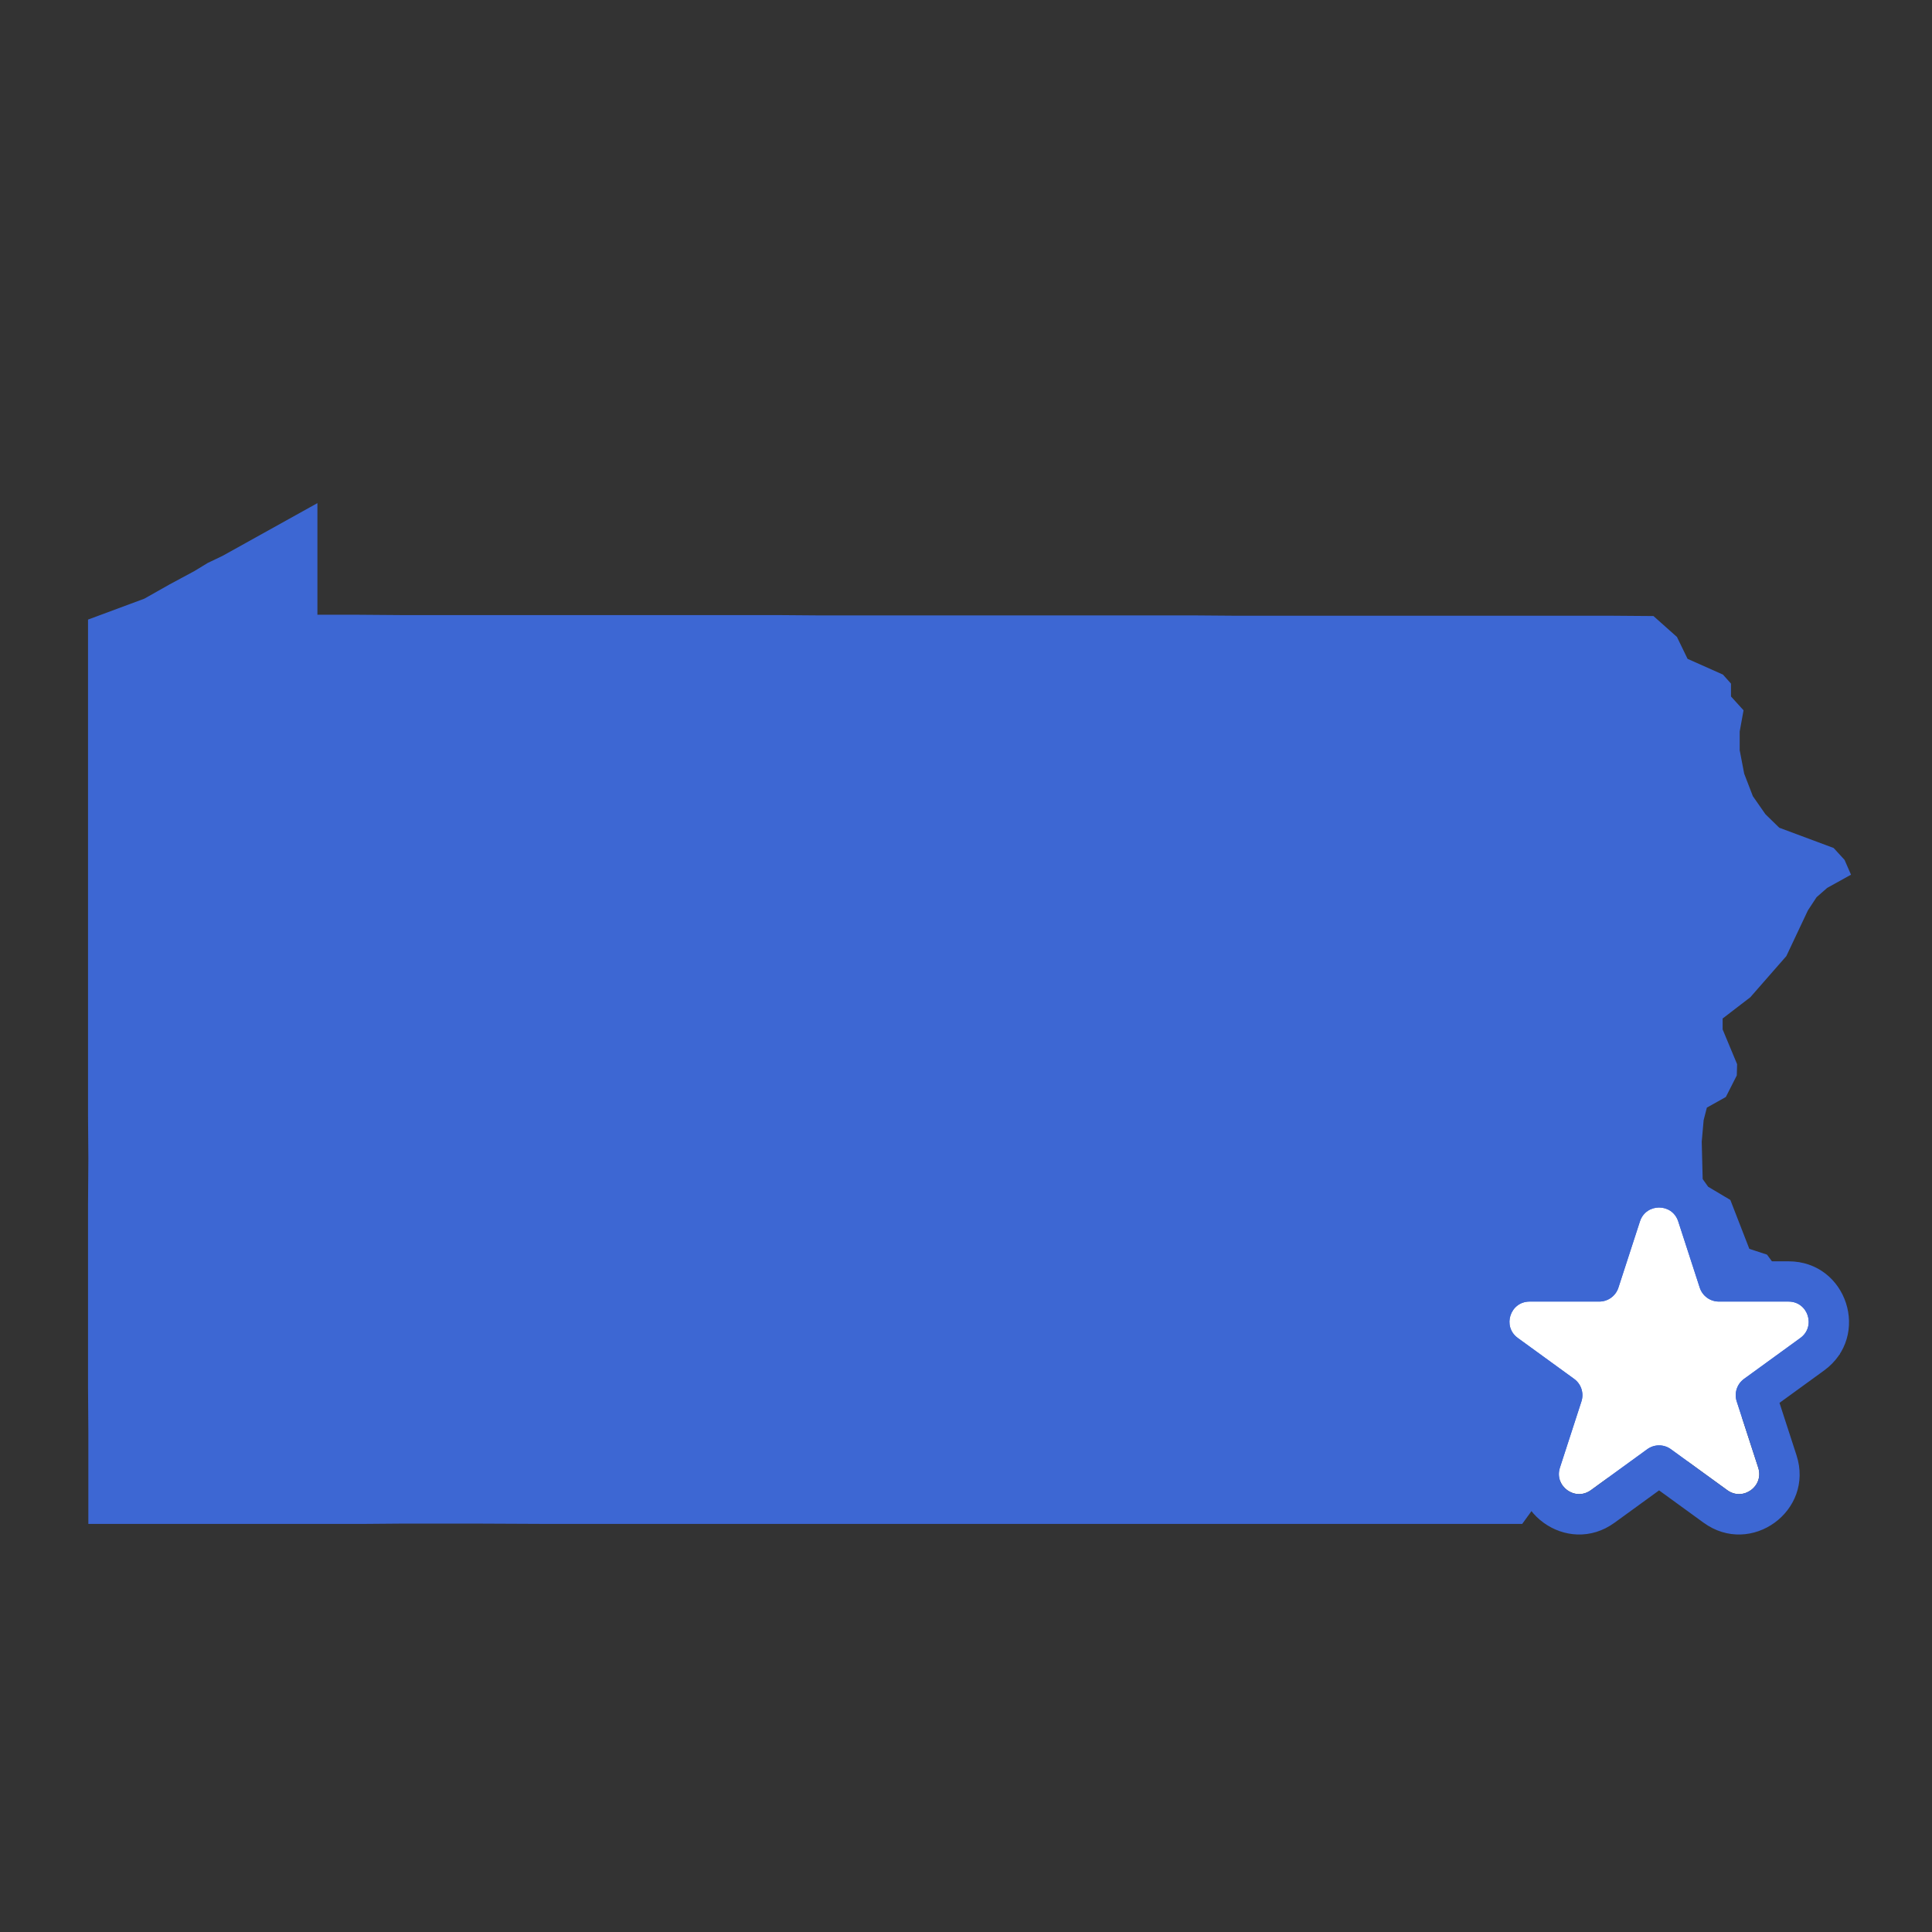
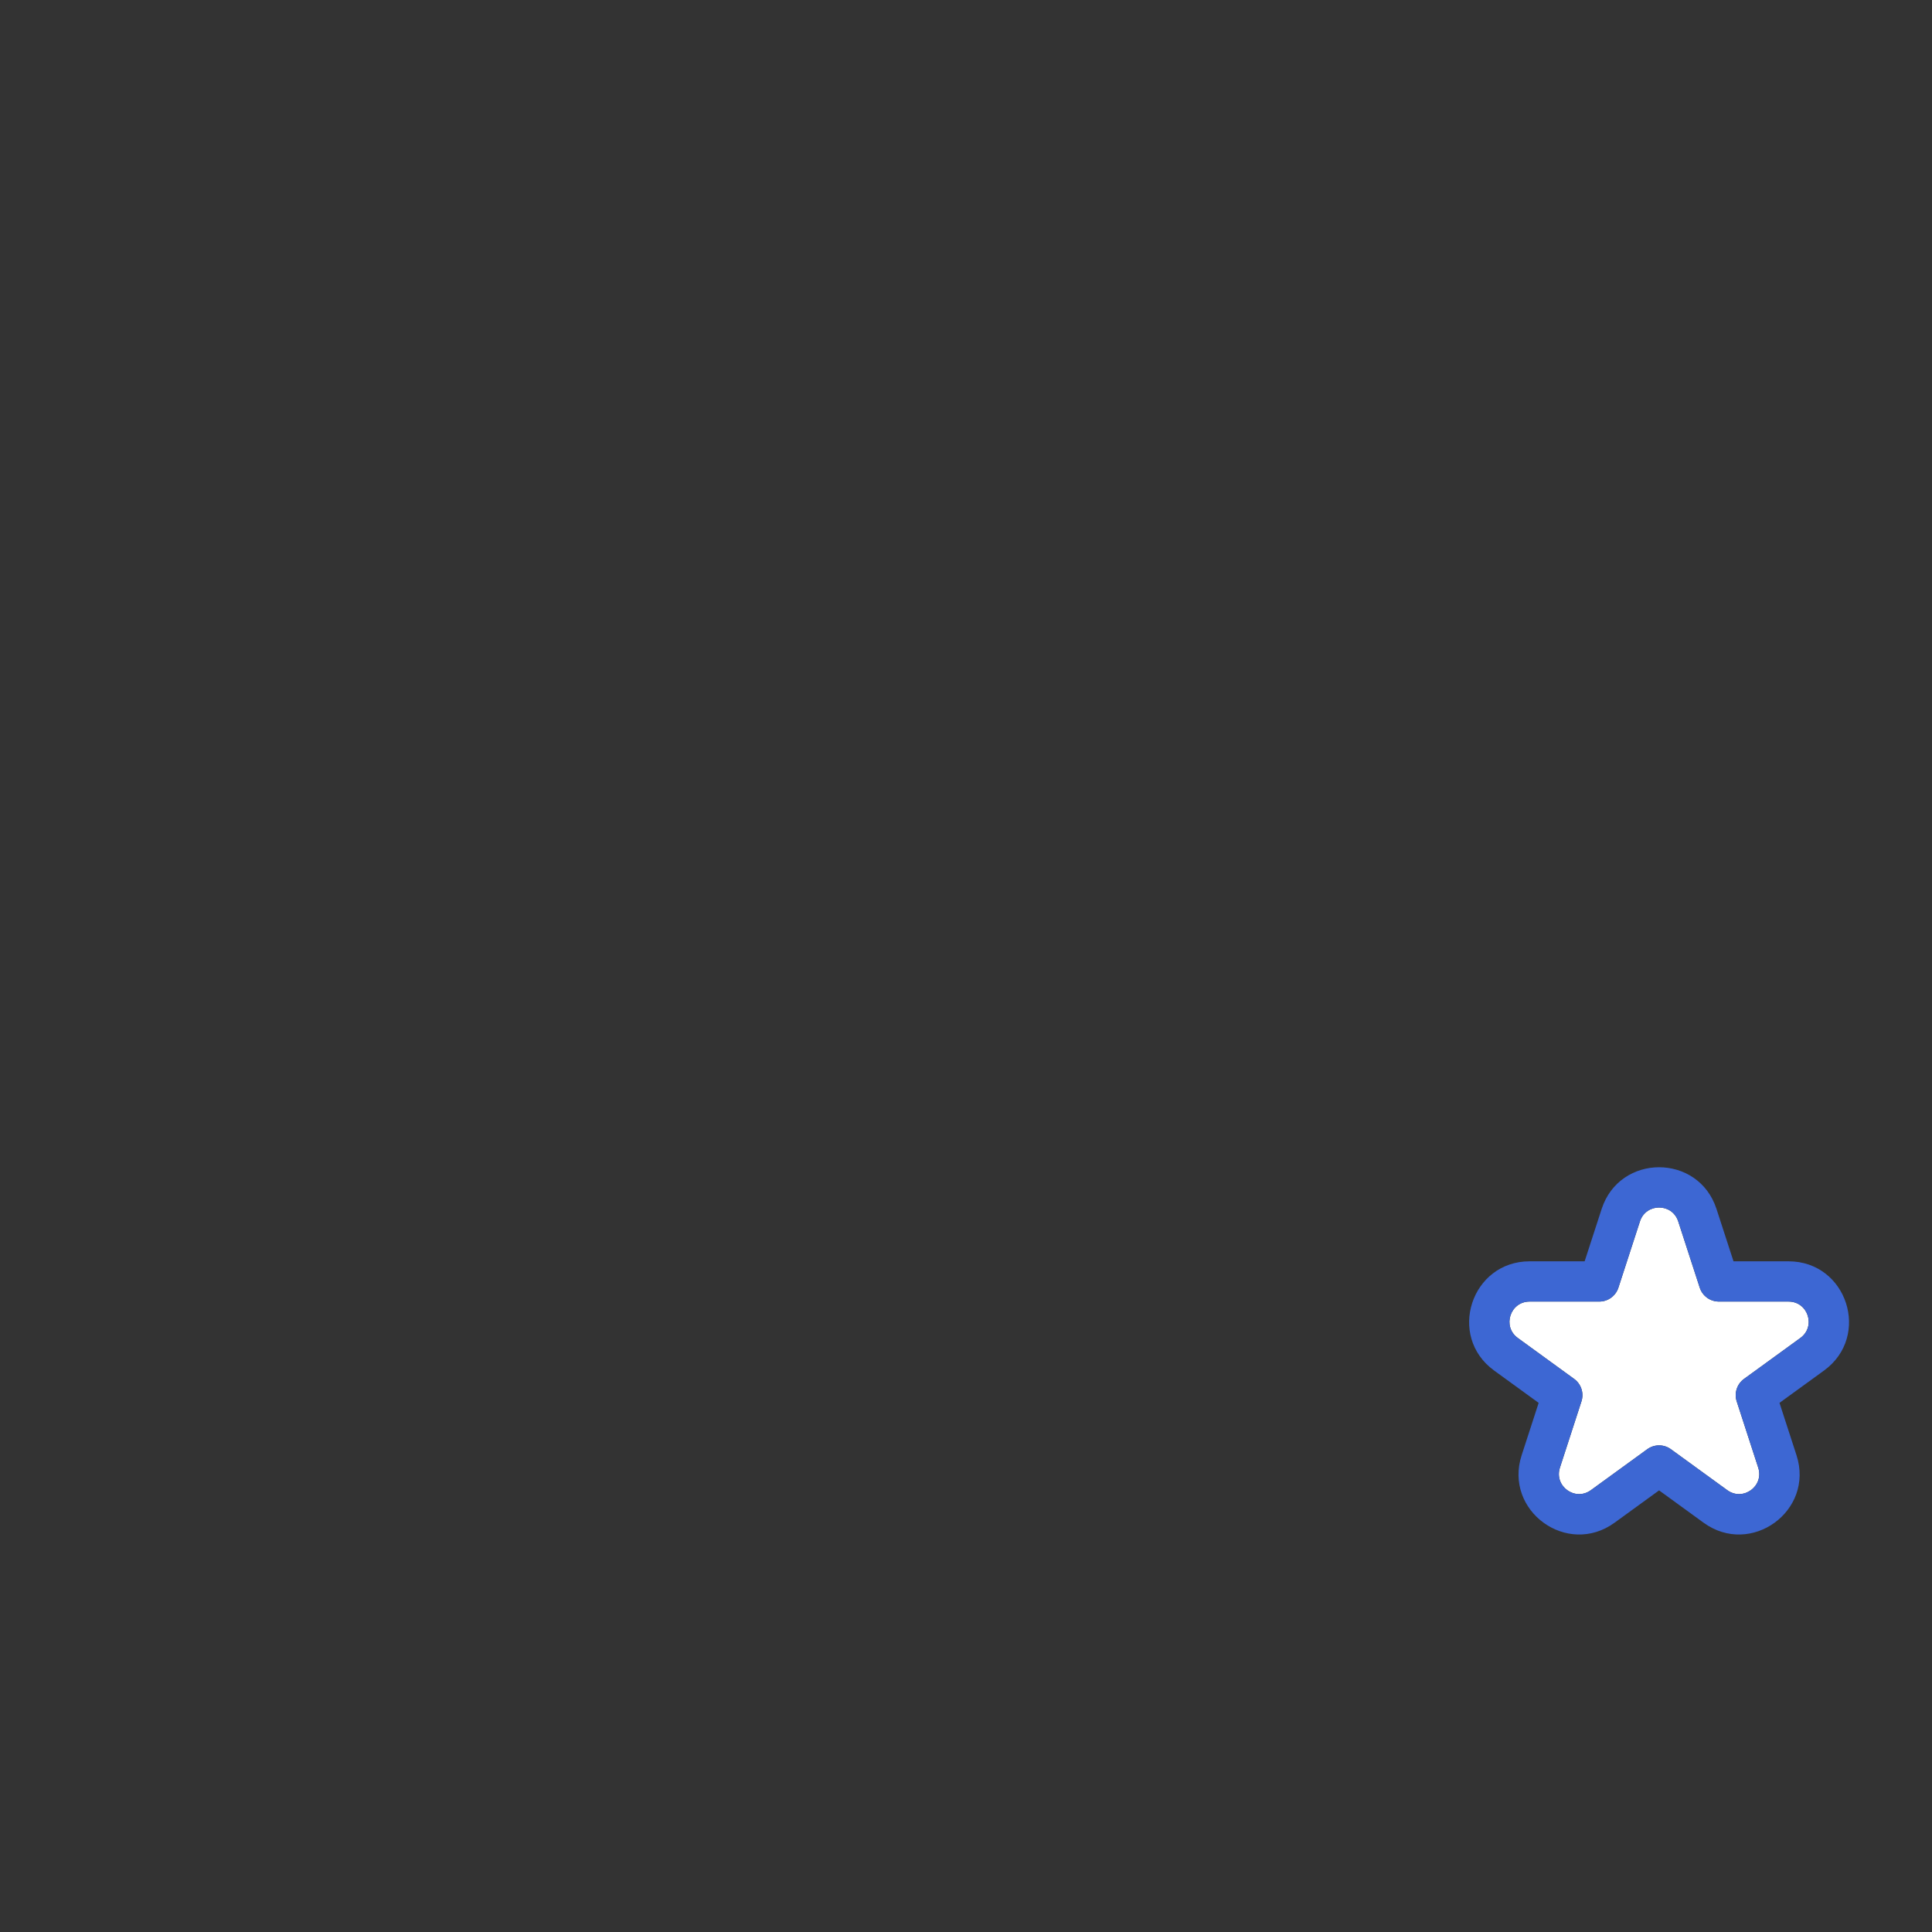
<svg xmlns="http://www.w3.org/2000/svg" width="96" height="96" viewBox="0 0 96 96" fill="none">
  <rect x="0" y="0" width="96" height="96" fill="#333333" stroke="none" />
-   <path d="M91.975 43.463L90.792 44.119L90.264 44.582L89.833 45.238L88.762 47.508L86.971 49.554L85.597 50.609V51.152L86.316 52.879L86.3 53.438L85.756 54.509L84.813 55.037L84.653 55.66L84.558 56.731L84.605 58.586L84.877 58.969L85.98 59.625L86.923 62.054L87.802 62.342L91.431 67.282L88.81 68.736L87.083 69.967L86.332 70.623L84.845 72.365L82.623 72.941L81.408 73.596L81.105 73.9L79.762 73.356L77.891 73.436L77.252 73.676L76.772 74.156L75.638 75.722H72.169H68.684H65.215H61.746H58.277H54.792H51.324H47.855H44.386H40.901H37.432H33.963H30.479H27.01L23.541 75.706H20.072L18.106 75.722H16.14H14.189H12.223H10.273H8.307H6.34H4.39V73.468V71.198L4.374 68.944V66.674V64.404V62.118V59.849L4.39 57.578L4.374 55.484V53.422V51.328V49.25V47.172V45.078V42.984V40.89V38.78V36.685V34.575V32.465V30.787L7.172 29.748L8.418 29.044L9.665 28.373L10.321 27.973L11.056 27.622L15.772 25V25.112V27.829V30.547H17.85L19.912 30.563H21.99H24.068H26.146H28.224H30.287H32.365H34.443H36.521H38.599L40.661 30.579H42.739H44.818H46.896H48.958H51.036H53.114H55.192H57.254H59.332L61.41 30.595H63.489H65.567H67.629H69.707H71.785H73.863H75.925H78.003H80.082L82.16 30.611L83.327 31.65L83.854 32.737L85.612 33.52L86.012 33.968V34.607L86.636 35.295L86.444 36.35V37.277L86.668 38.444L87.099 39.563L87.723 40.458L88.41 41.129L91.112 42.136L91.655 42.728L91.975 43.463Z" fill="#3D67D3" />
  <path d="M81.488 60.691C81.787 59.77 83.09 59.77 83.39 60.691L84.459 63.983C84.593 64.395 84.977 64.674 85.41 64.674H88.871C89.84 64.674 90.243 65.913 89.459 66.483L86.659 68.517C86.309 68.772 86.162 69.223 86.296 69.635L87.365 72.927C87.665 73.848 86.61 74.615 85.827 74.045L83.026 72.011C82.676 71.756 82.201 71.756 81.851 72.011L79.051 74.045C78.267 74.615 77.213 73.848 77.512 72.927L78.581 69.635C78.715 69.223 78.569 68.772 78.218 68.517L75.418 66.483C74.634 65.913 75.037 64.674 76.006 64.674H79.467C79.9 64.674 80.284 64.395 80.418 63.983L81.488 60.691Z" fill="white" />
  <path fill-rule="evenodd" clip-rule="evenodd" d="M86.137 62.674H88.871C91.778 62.674 92.986 66.393 90.635 68.101L88.422 69.708L89.267 72.309C90.166 75.073 87.002 77.371 84.651 75.663L82.439 74.056L80.226 75.663C77.875 77.371 74.712 75.073 75.61 72.309L76.455 69.708L74.242 68.101C71.891 66.393 73.1 62.674 76.006 62.674H78.74L79.585 60.073C80.484 57.309 84.394 57.309 85.292 60.073L86.137 62.674ZM83.39 60.691C83.09 59.77 81.787 59.77 81.488 60.691L80.418 63.983C80.284 64.395 79.9 64.674 79.467 64.674H76.006C75.037 64.674 74.634 65.913 75.418 66.483L78.218 68.517C78.569 68.772 78.715 69.223 78.581 69.635L77.512 72.927C77.213 73.848 78.267 74.615 79.051 74.045L81.851 72.011C82.201 71.756 82.676 71.756 83.026 72.011L85.827 74.045C86.61 74.615 87.665 73.848 87.365 72.927L86.296 69.635C86.162 69.223 86.309 68.772 86.659 68.517L89.459 66.483C90.243 65.913 89.84 64.674 88.871 64.674H85.41C84.977 64.674 84.593 64.395 84.459 63.983L83.39 60.691Z" fill="#3D67D3" />
</svg>